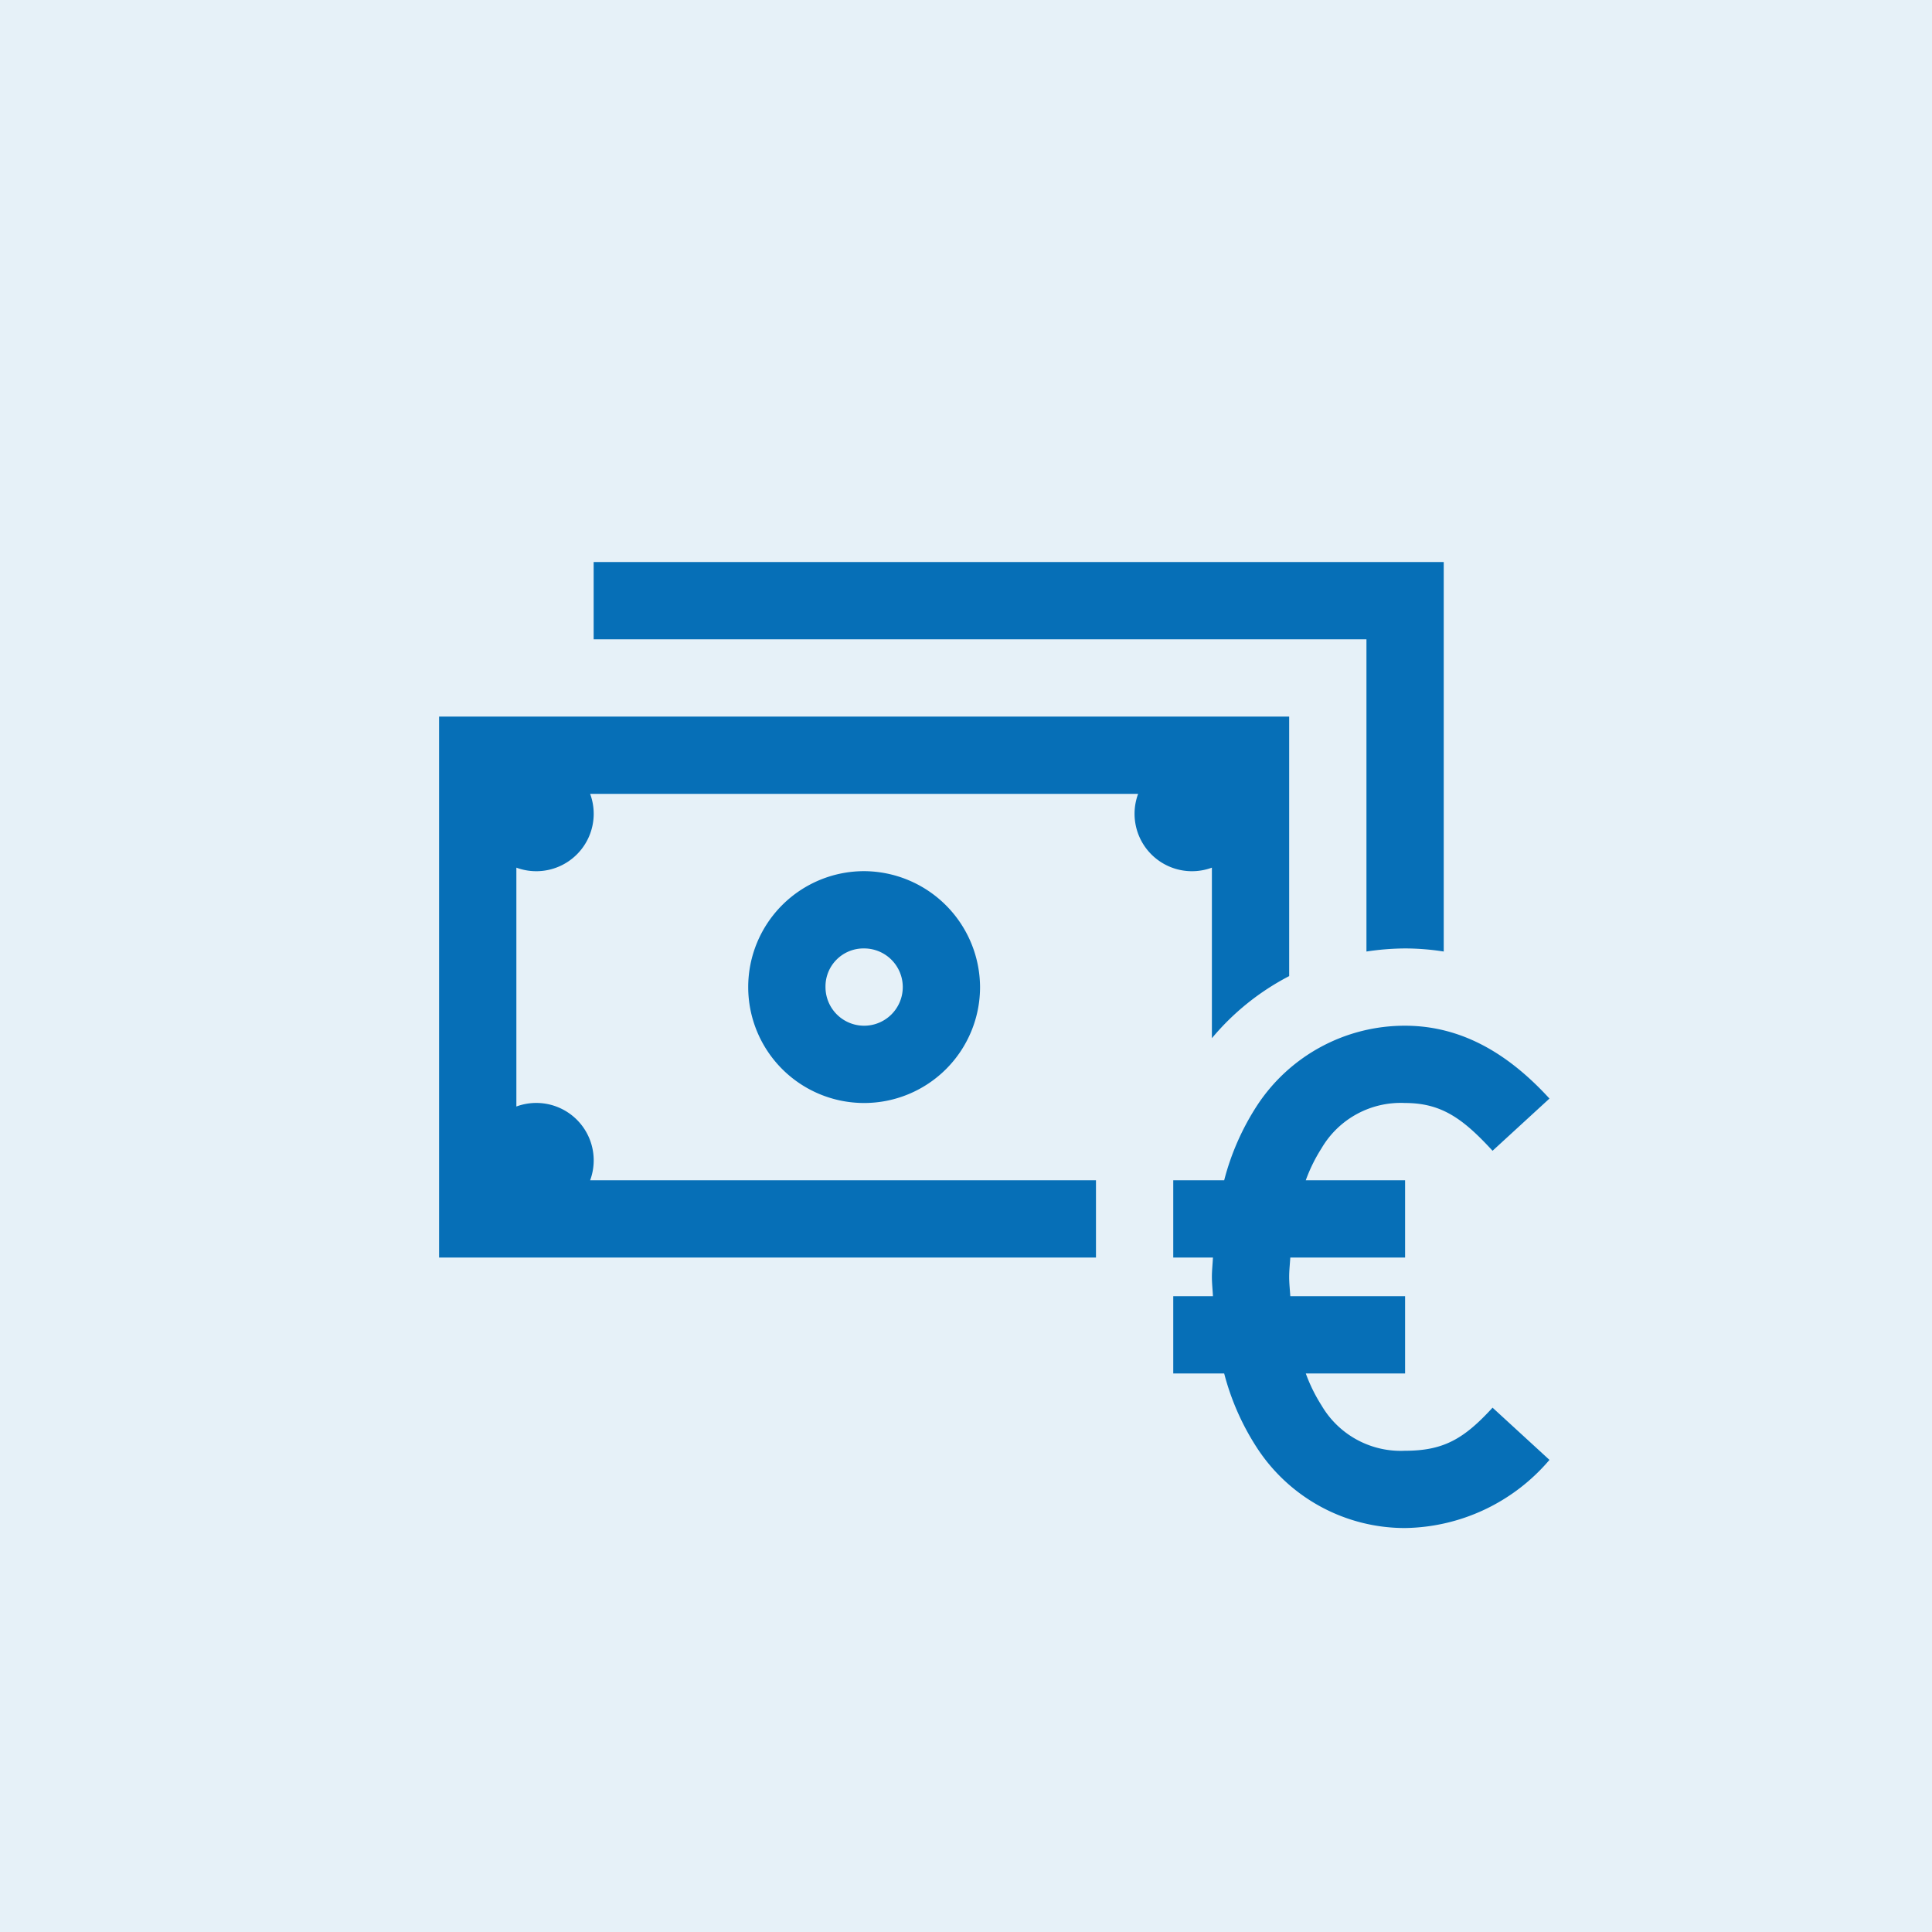
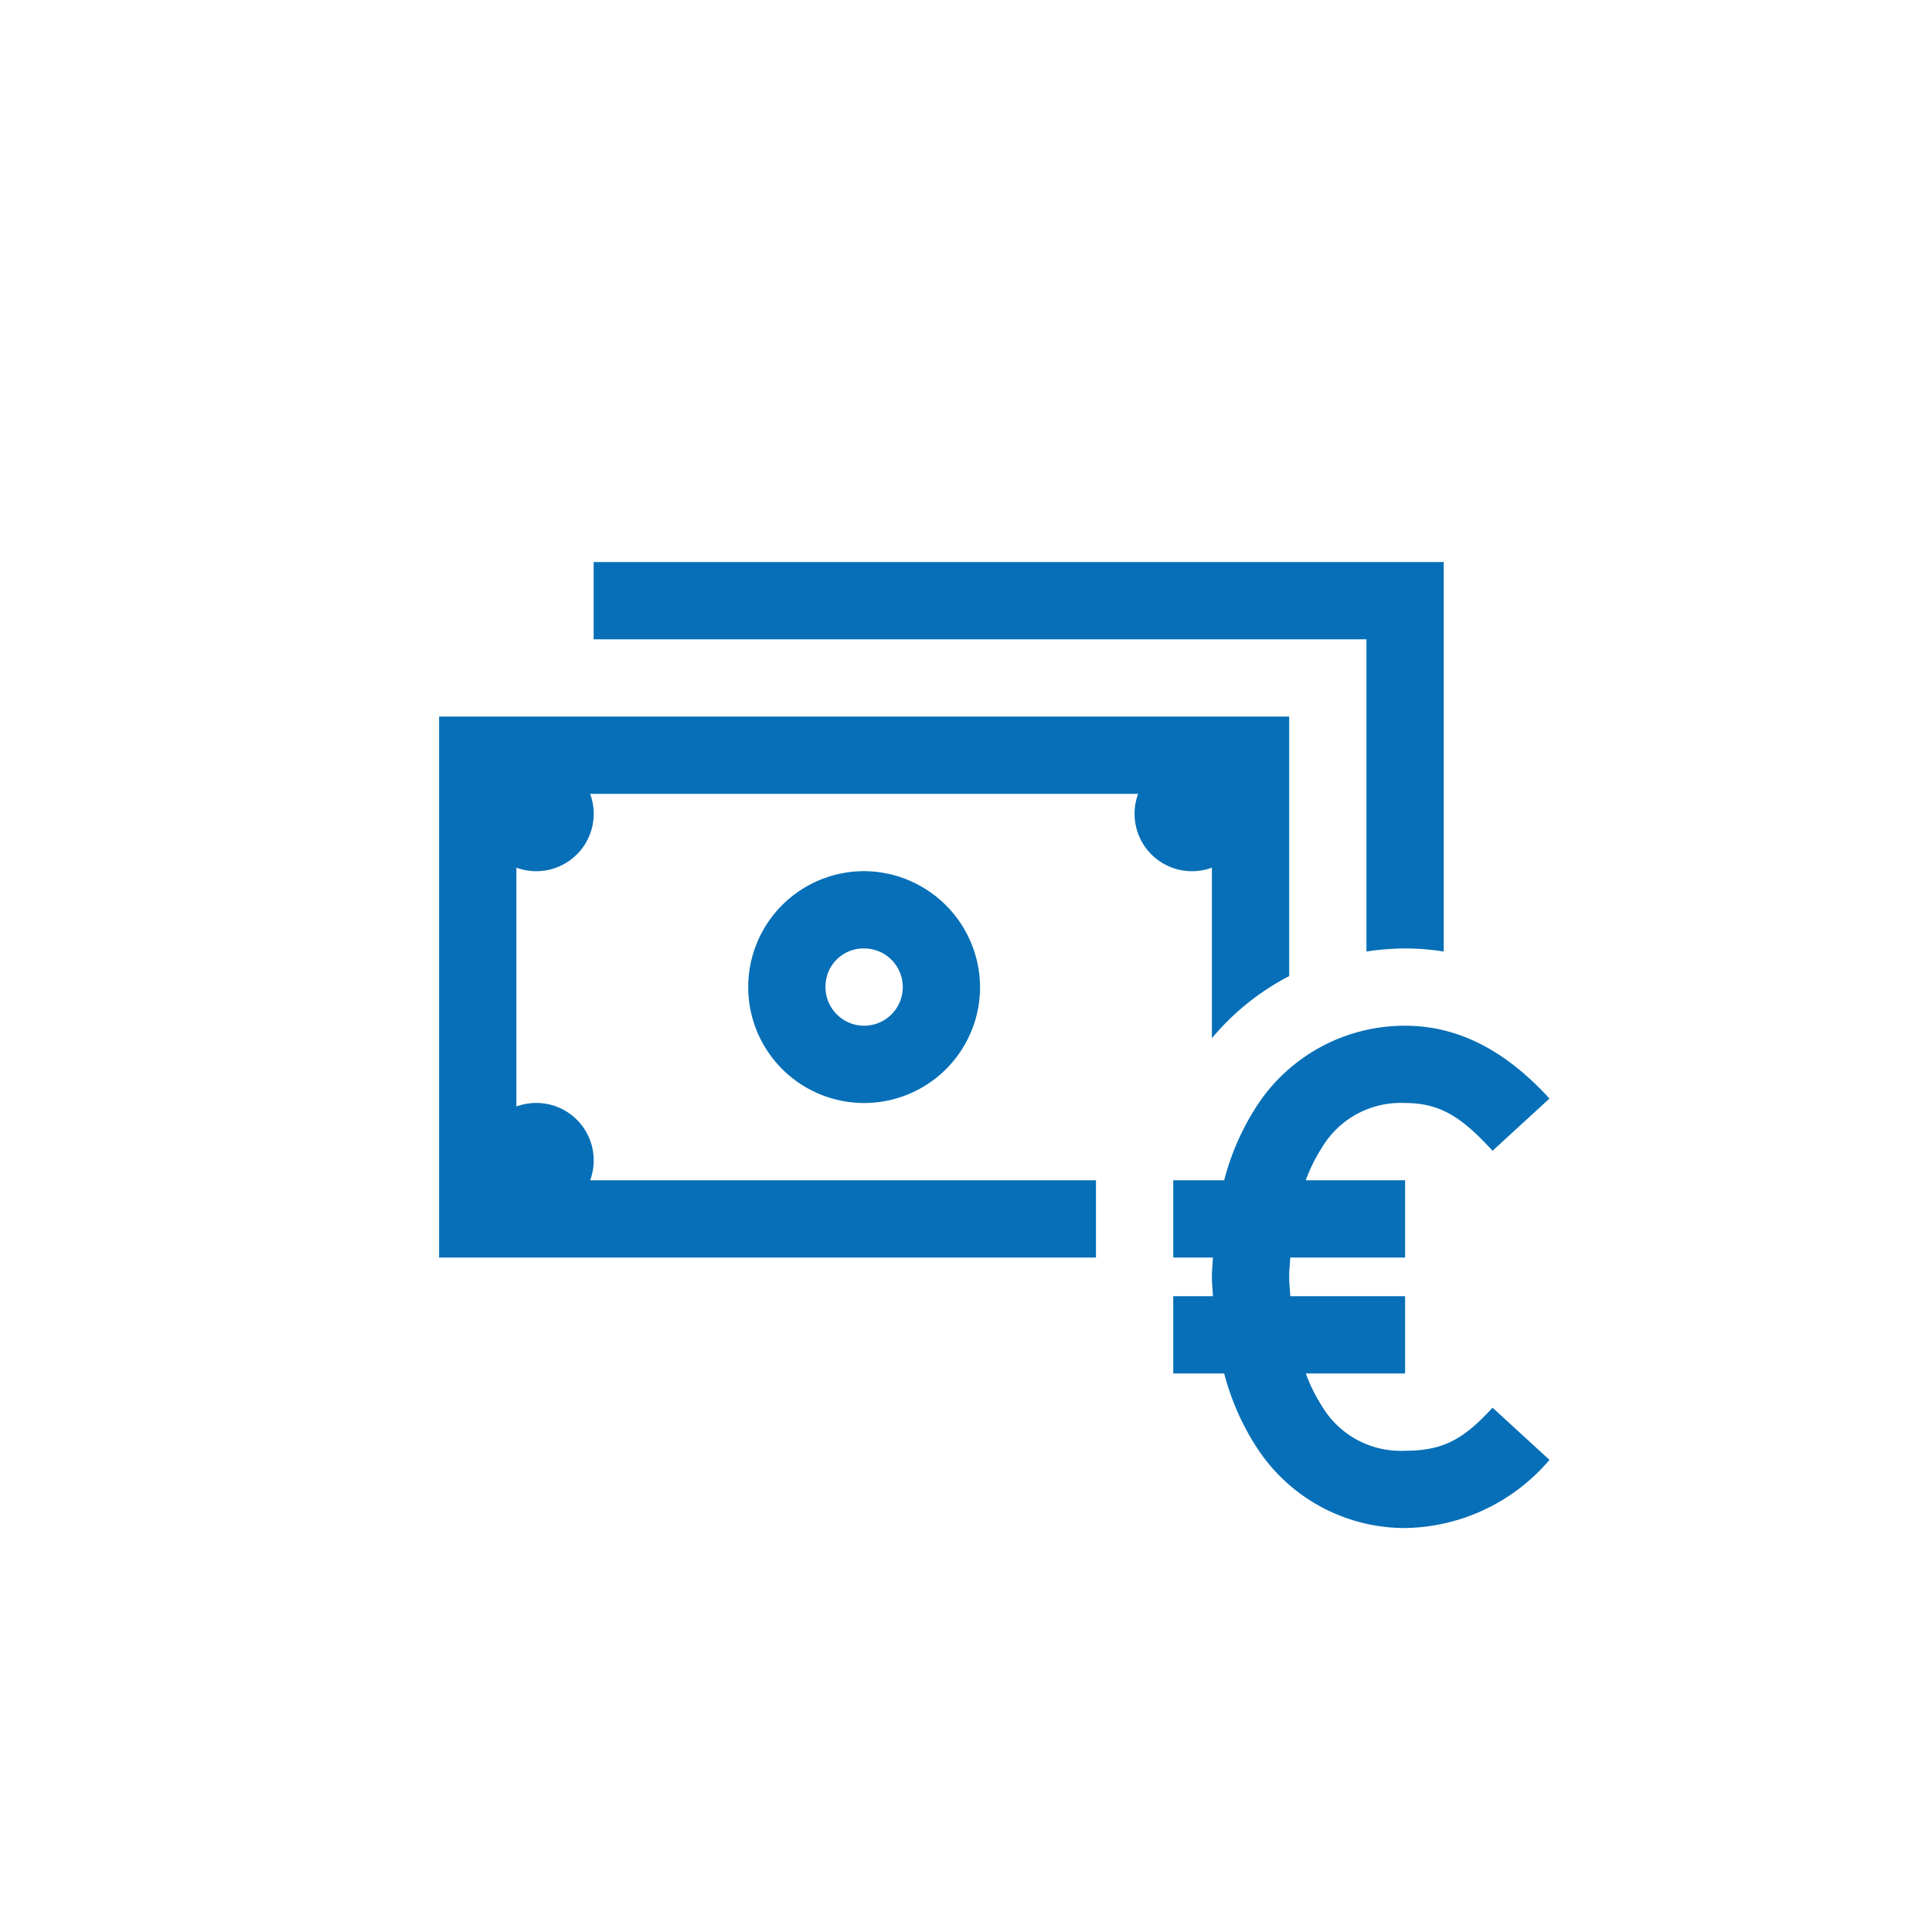
<svg xmlns="http://www.w3.org/2000/svg" id="icon-changegroup-conversion" width="110" height="110" viewBox="0 0 110 110">
-   <rect id="Rectangle_2410" data-name="Rectangle 2410" width="110" height="110" fill="#e6f1f8" />
  <path id="icons8-argent-comptant-512" d="M11.8,7v4.4h44V29.176A15.182,15.182,0,0,1,57.991,29a14.4,14.4,0,0,1,2.209.176V7ZM3,15.8V46.6H40.4V42.2H11.6A3.269,3.269,0,0,0,7.4,38V24.4a3.269,3.269,0,0,0,4.2-4.2H42.8A3.269,3.269,0,0,0,47,24.4v9.711a14.3,14.3,0,0,1,4.4-3.536V15.8Zm24.2,8.8a6.6,6.6,0,1,0,6.6,6.6A6.634,6.634,0,0,0,27.2,24.6Zm0,4.4A2.2,2.2,0,1,1,25,31.2,2.165,2.165,0,0,1,27.2,29Zm30.791,4.4a10.047,10.047,0,0,0-8.4,4.516A14.394,14.394,0,0,0,47.7,42.2H44.8v4.4h2.26c-.017.368-.06.726-.06,1.1s.043.732.06,1.1H44.8v4.4h2.9A14.394,14.394,0,0,0,49.6,57.484,10.047,10.047,0,0,0,57.991,62a11,11,0,0,0,8.229-3.88l-3.24-2.973C61.344,56.93,60.188,57.6,57.991,57.6a5.22,5.22,0,0,1-4.744-2.574,9.231,9.231,0,0,1-.9-1.826H58V48.8H51.464c-.022-.367-.064-.72-.064-1.1s.042-.733.064-1.1H58V42.2H52.345a9.231,9.231,0,0,1,.9-1.826A5.22,5.22,0,0,1,57.991,37.8c2.06,0,3.288.866,4.989,2.72l3.24-2.973C64.167,35.308,61.511,33.4,57.991,33.4Z" transform="translate(22 25)" fill="#066fb7" />
</svg>